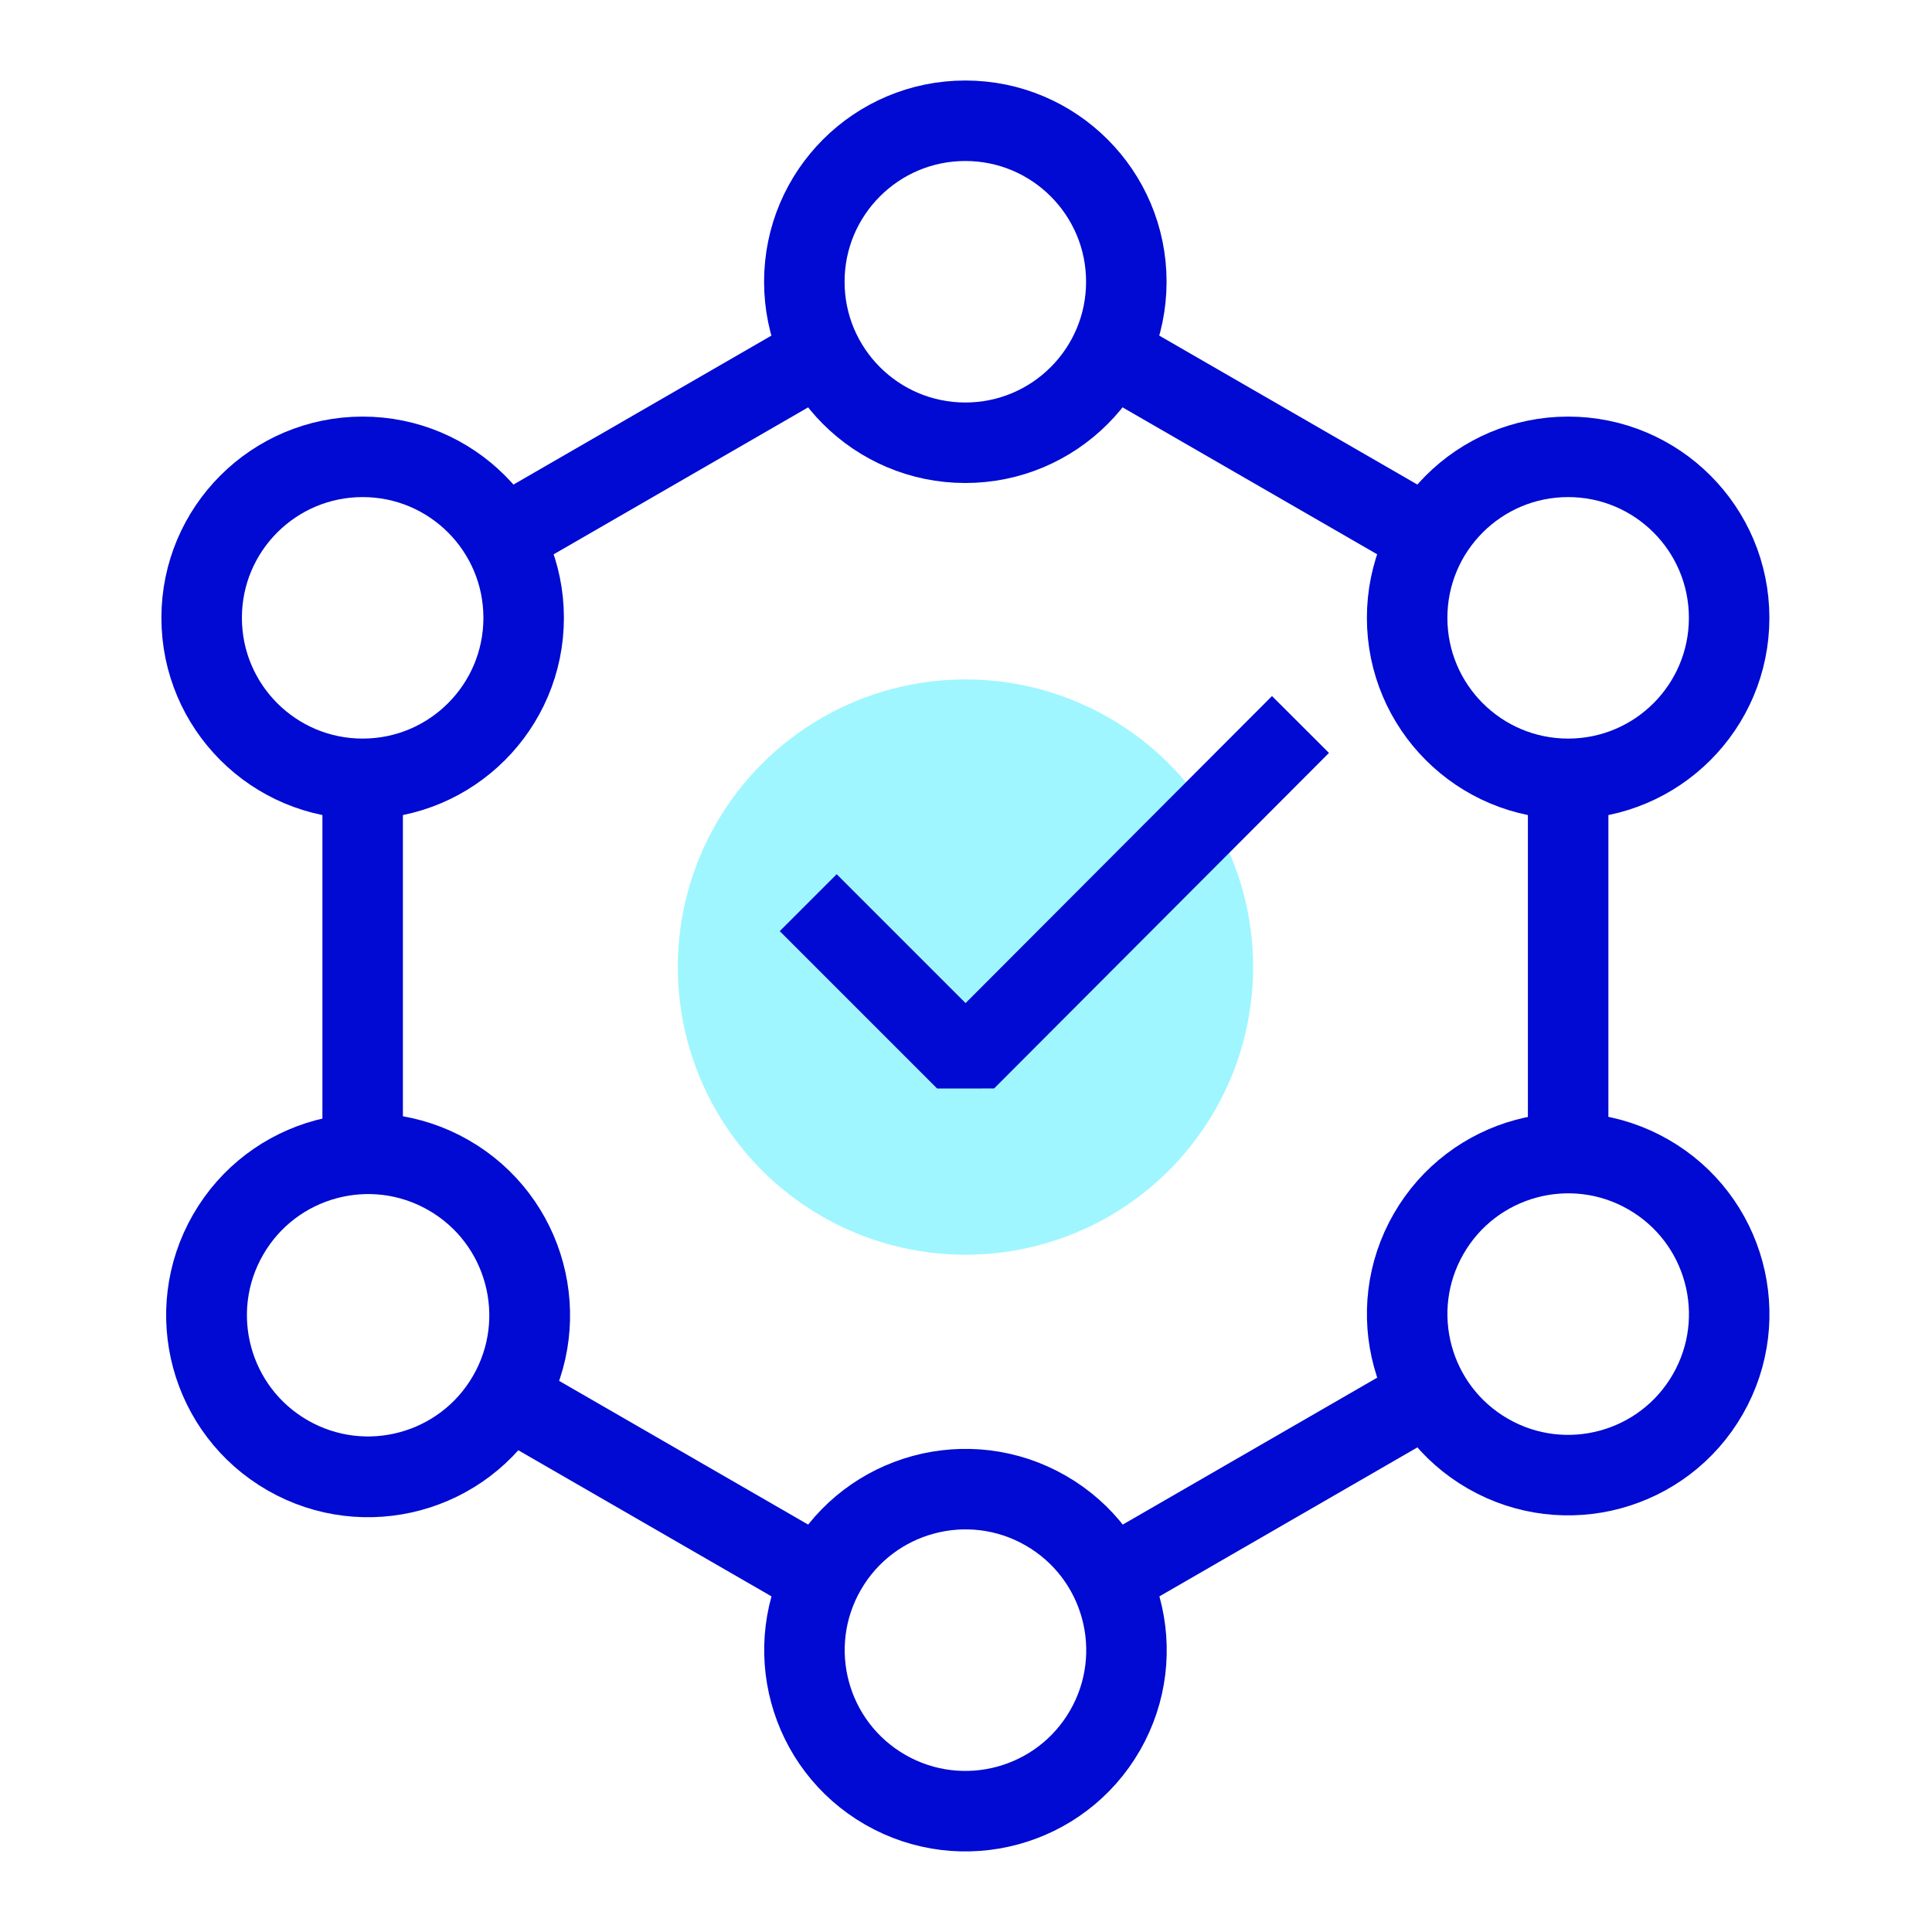
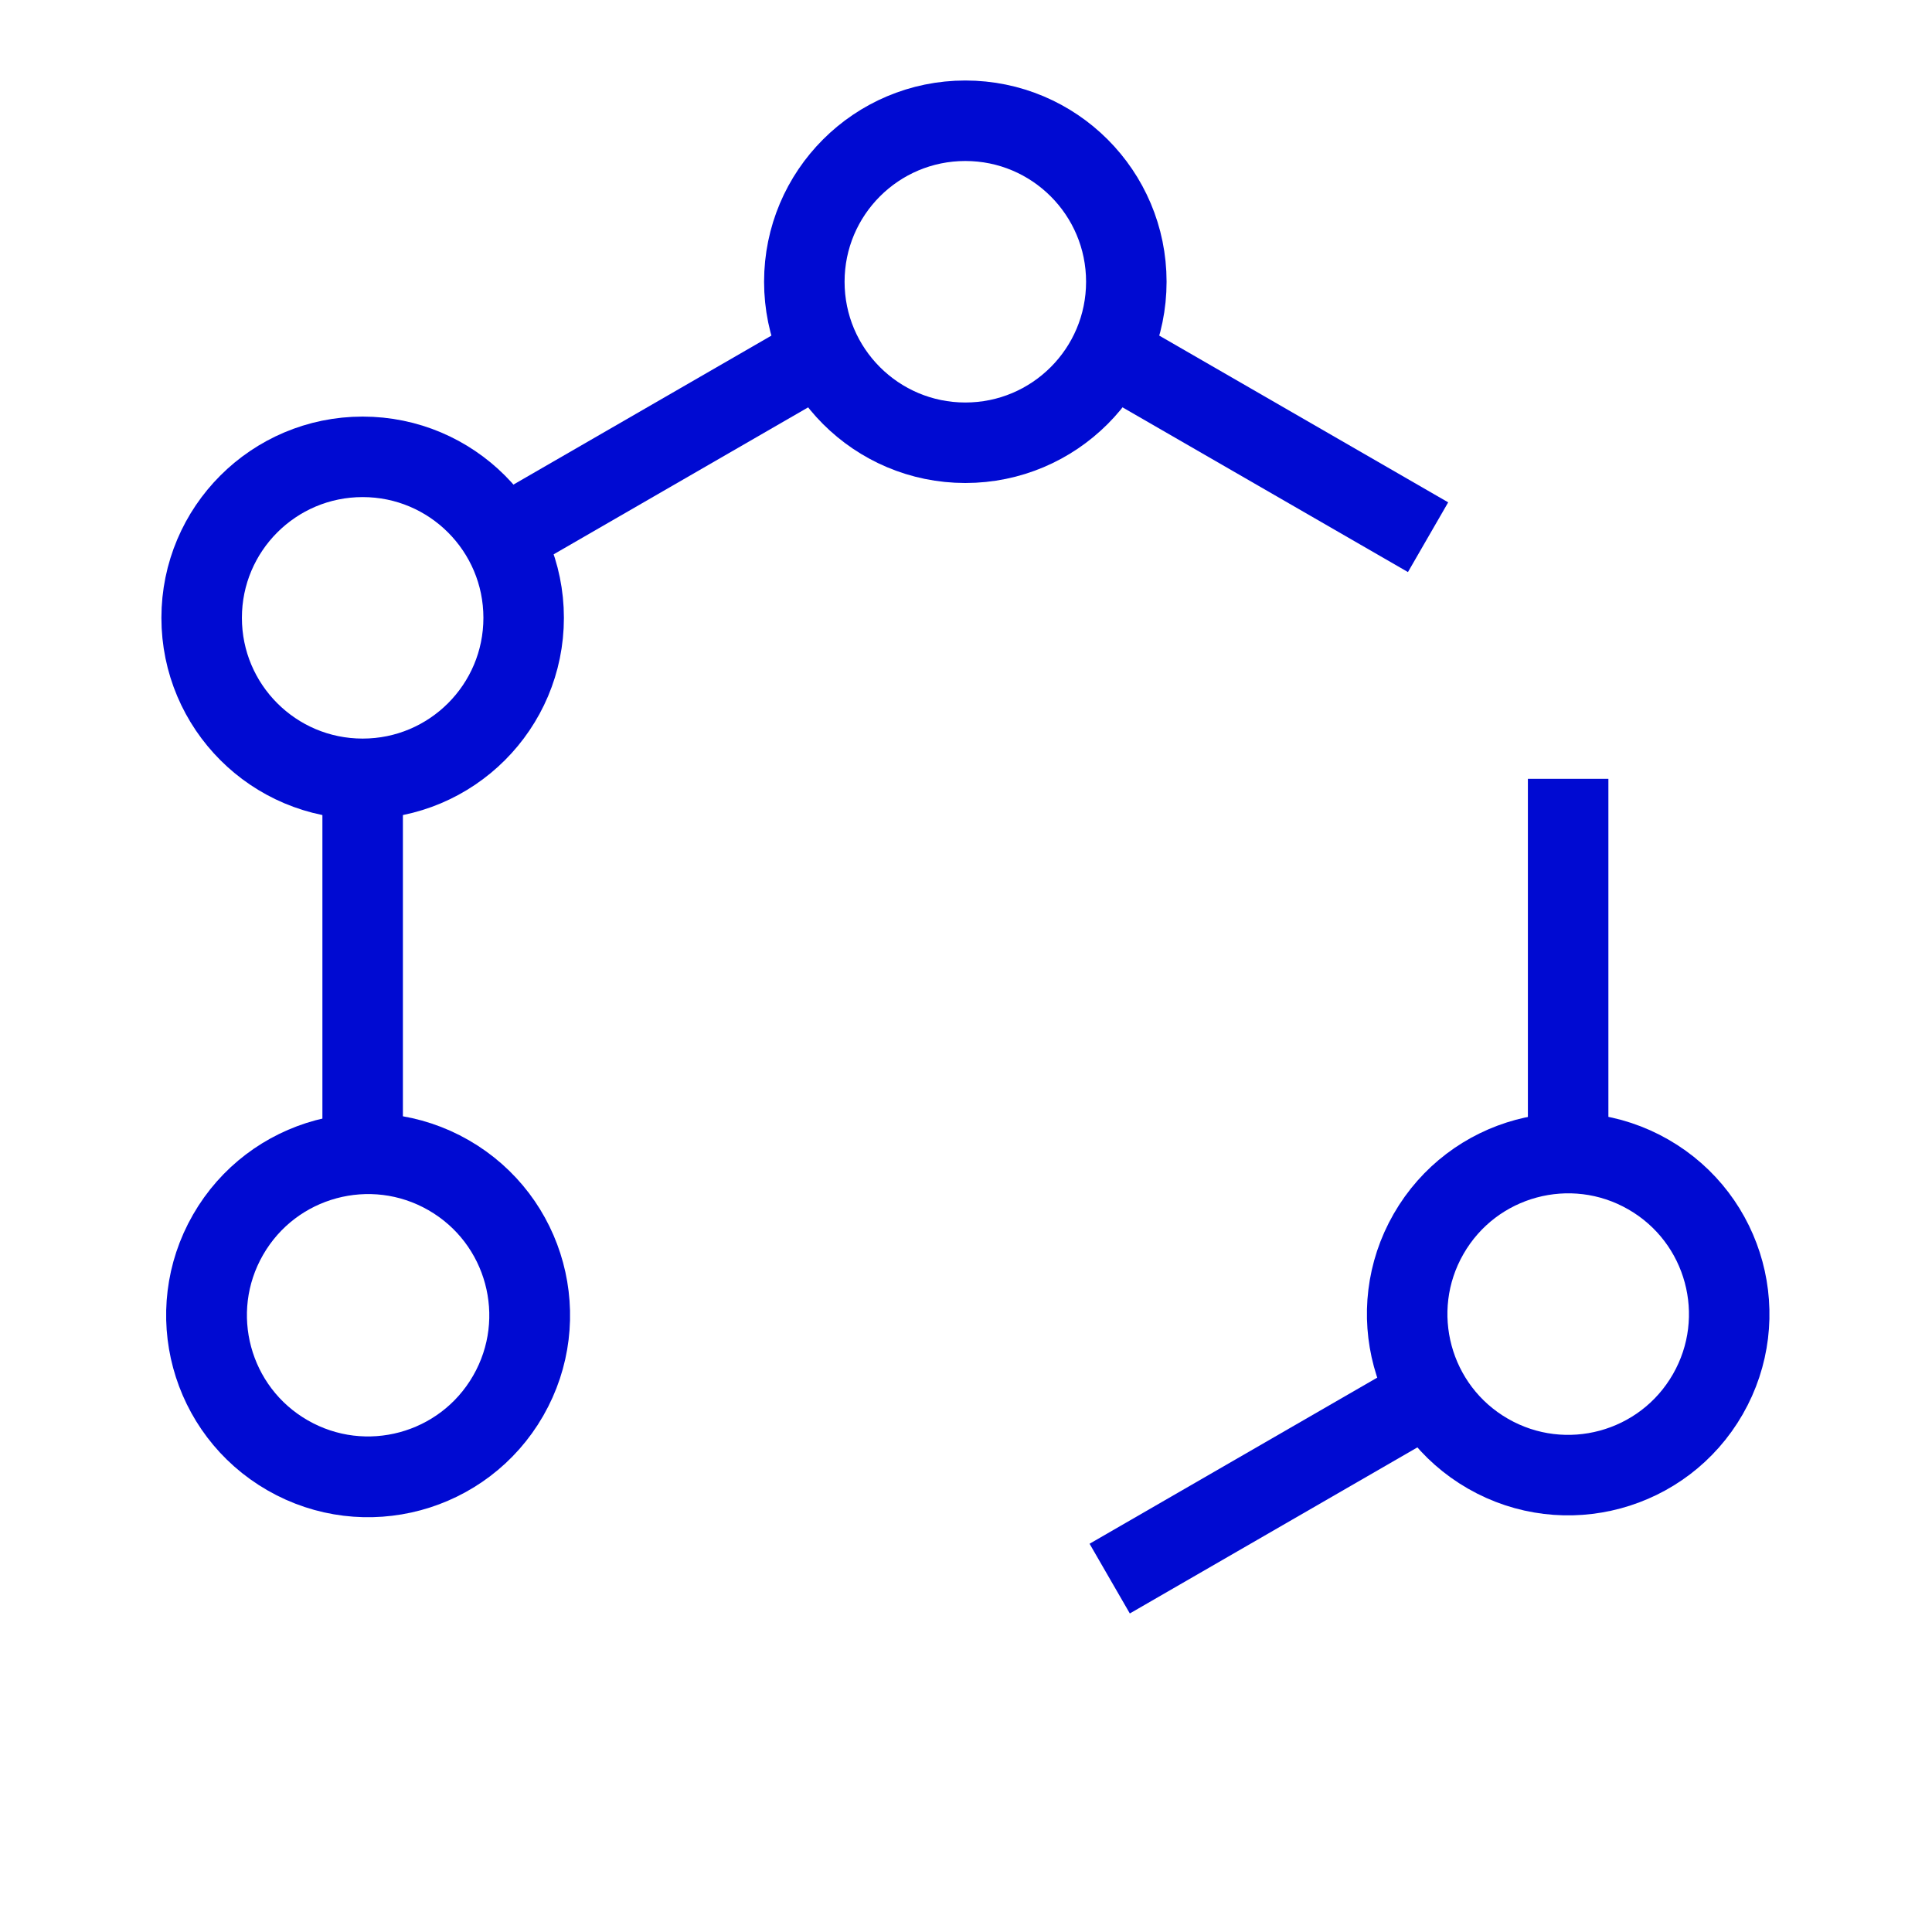
<svg xmlns="http://www.w3.org/2000/svg" viewBox="0 0 144 144">
-   <circle cx="71.96" cy="72.08" r="21.44" fill="#9ff6ff" />
  <circle cx="71.95" cy="21" r="12" fill="none" stroke="#000ad2" stroke-linejoin="bevel" stroke-width="6" />
-   <circle cx="116.88" cy="46.05" r="12" fill="none" stroke="#000ad2" stroke-linejoin="bevel" stroke-width="6" />
  <circle cx="27.03" cy="46.05" r="12" fill="none" stroke="#000ad2" stroke-linejoin="bevel" stroke-width="6" />
-   <path fill="none" stroke="#000ad2" stroke-linejoin="bevel" stroke-width="6" d="M61.2 26.34L37.32 40.13M106.44 40.04L82.7 26.34M116.88 85.95v-27.9M82.71 117.66l23.88-13.79M37.47 103.96l23.74 13.7M27.03 58.05v27.9" />
-   <circle cx="87.52" cy="138.5" r="12" fill="none" stroke="#000ad2" stroke-linejoin="bevel" stroke-width="6" transform="rotate(-60.12 66.343 144.189)" />
+   <path fill="none" stroke="#000ad2" stroke-linejoin="bevel" stroke-width="6" d="M61.2 26.34L37.32 40.13M106.44 40.04L82.7 26.34M116.88 85.95v-27.9M82.71 117.66l23.88-13.79M37.47 103.96M27.03 58.05v27.9" />
  <circle cx="42.59" cy="113.45" r="12" fill="none" stroke="#000ad2" stroke-linejoin="bevel" stroke-width="6" transform="matrix(.5 -.87 .87 .5 -92.56 78.36)" />
  <circle cx="132.45" cy="113.45" r="12" fill="none" stroke="#000ad2" stroke-linejoin="bevel" stroke-width="6" transform="rotate(-60.12 111.272 119.146)" />
-   <path fill="none" stroke="#000ad2" stroke-linejoin="bevel" stroke-width="6" d="M60.24 67.28l11.73 11.73L96.93 54" />
  <path fill="none" d="M0 0h144v144H0z" />
</svg>